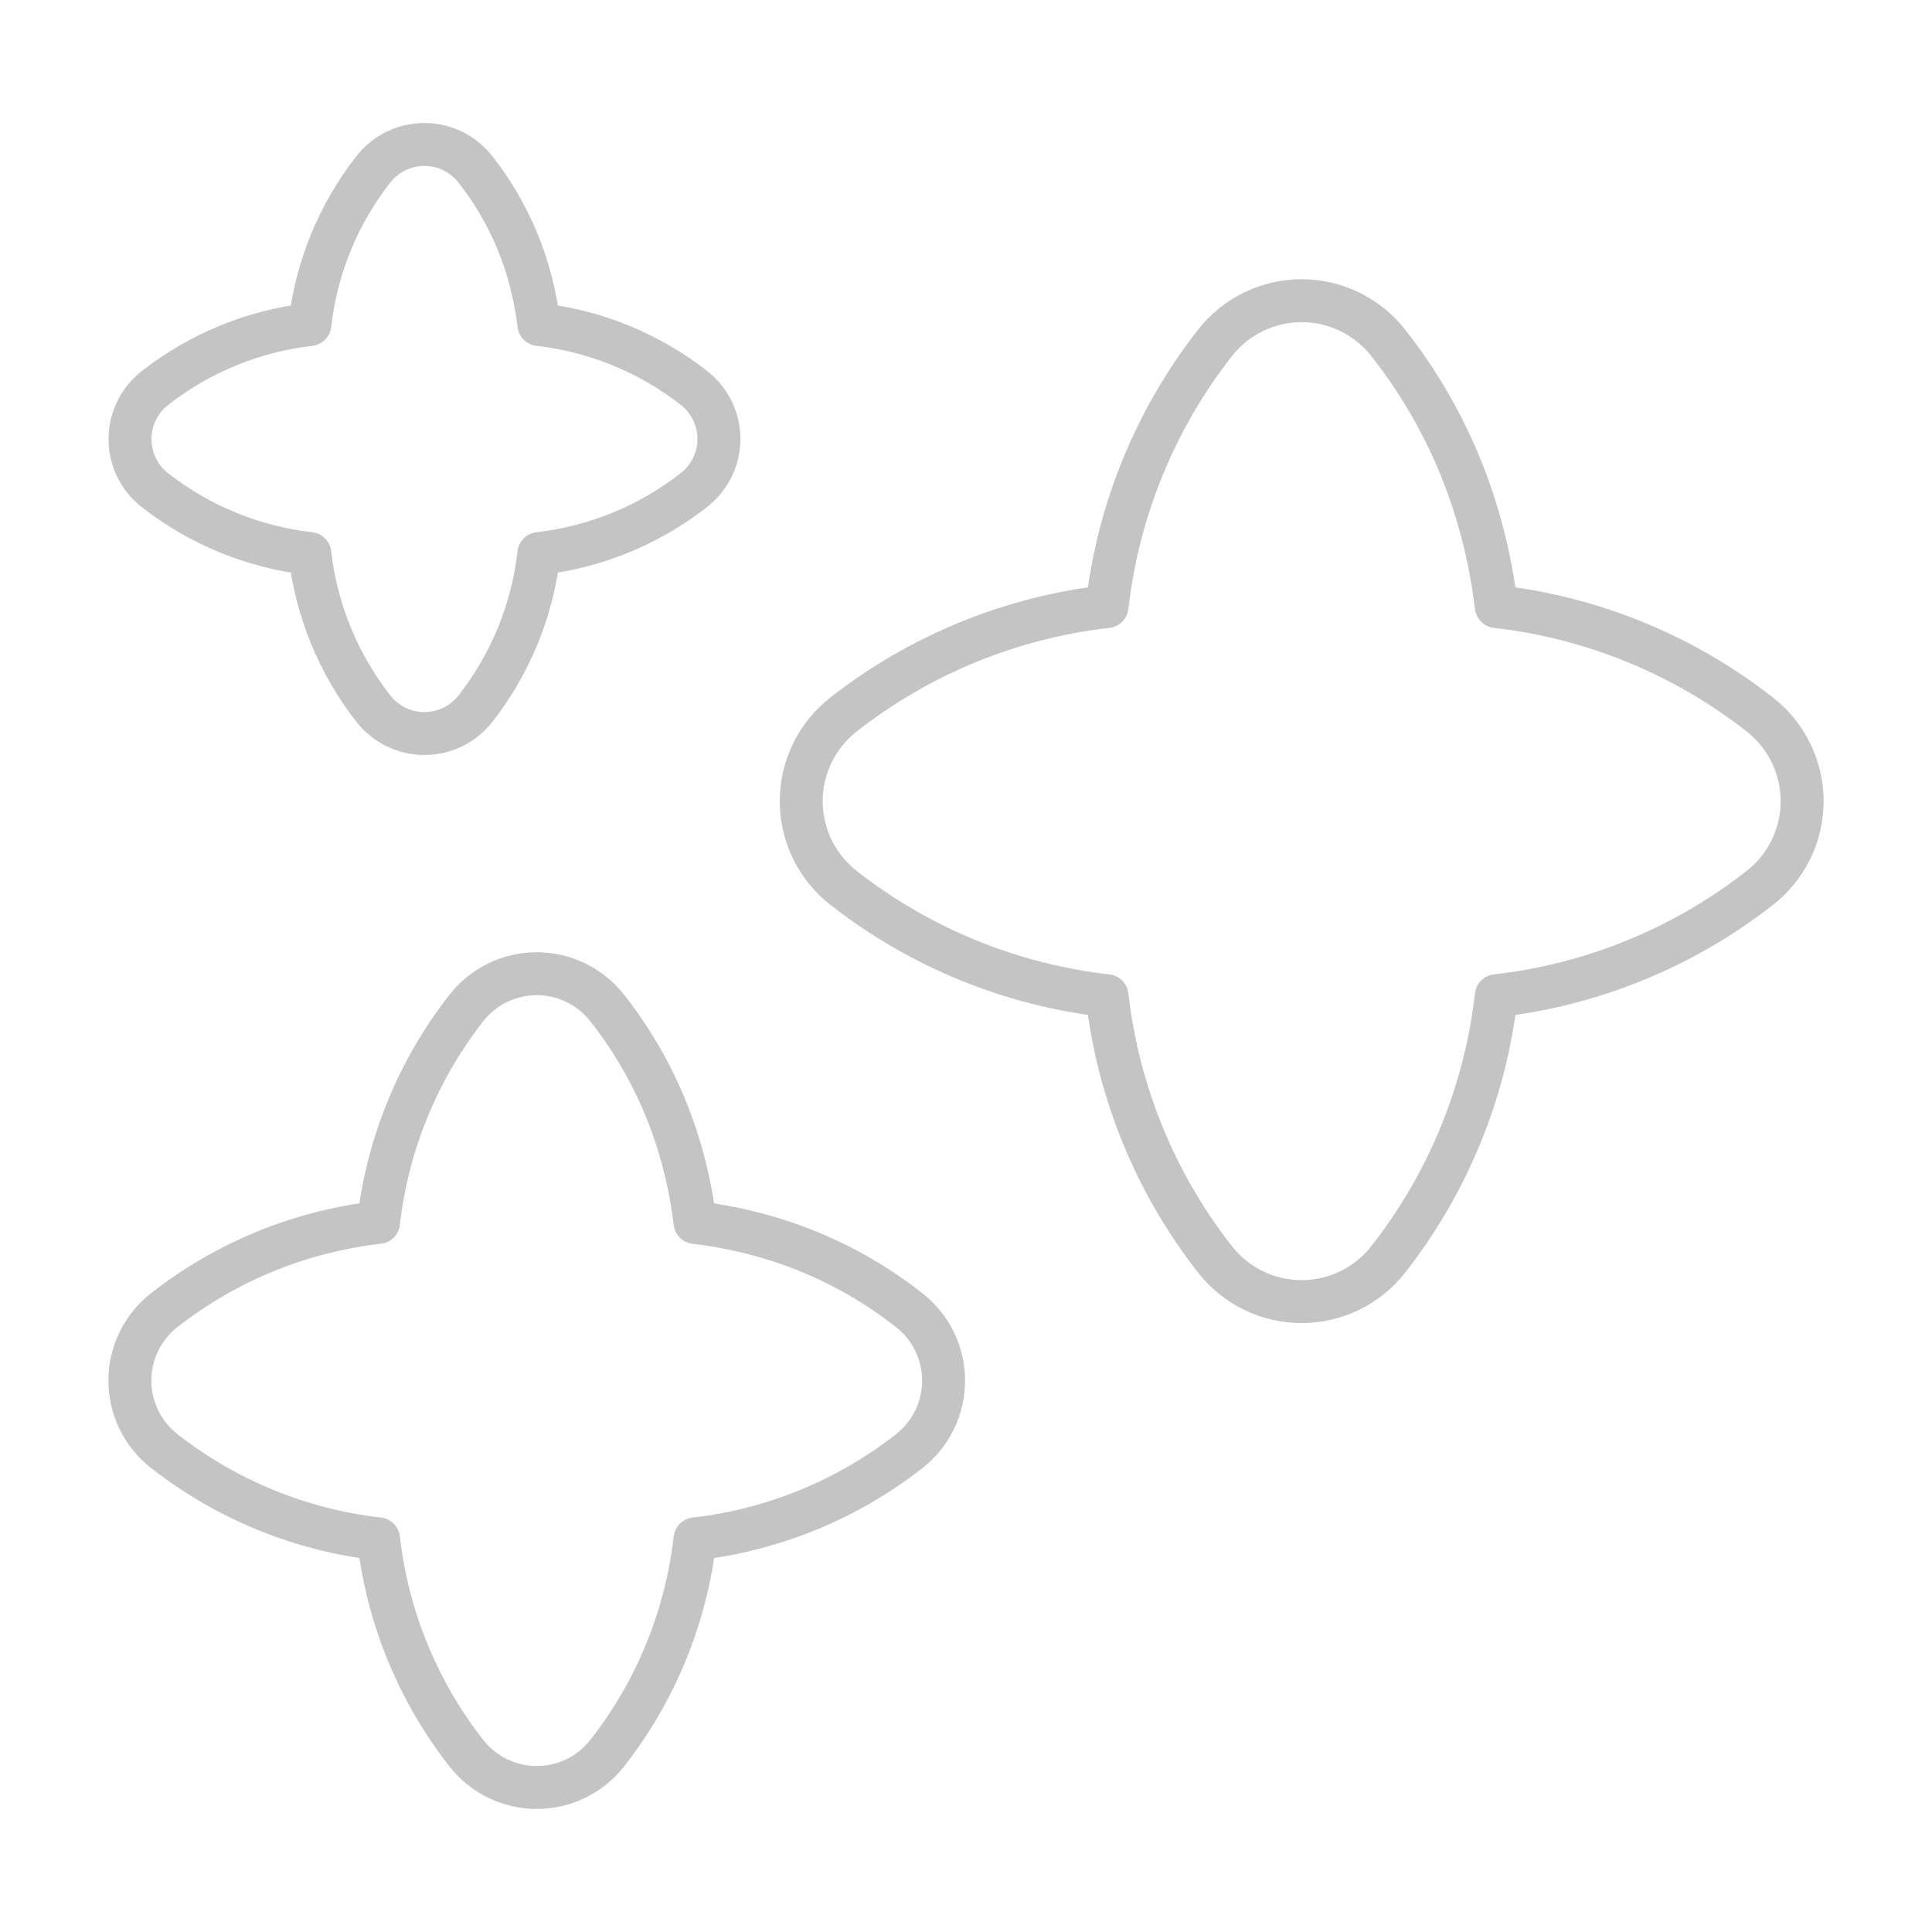
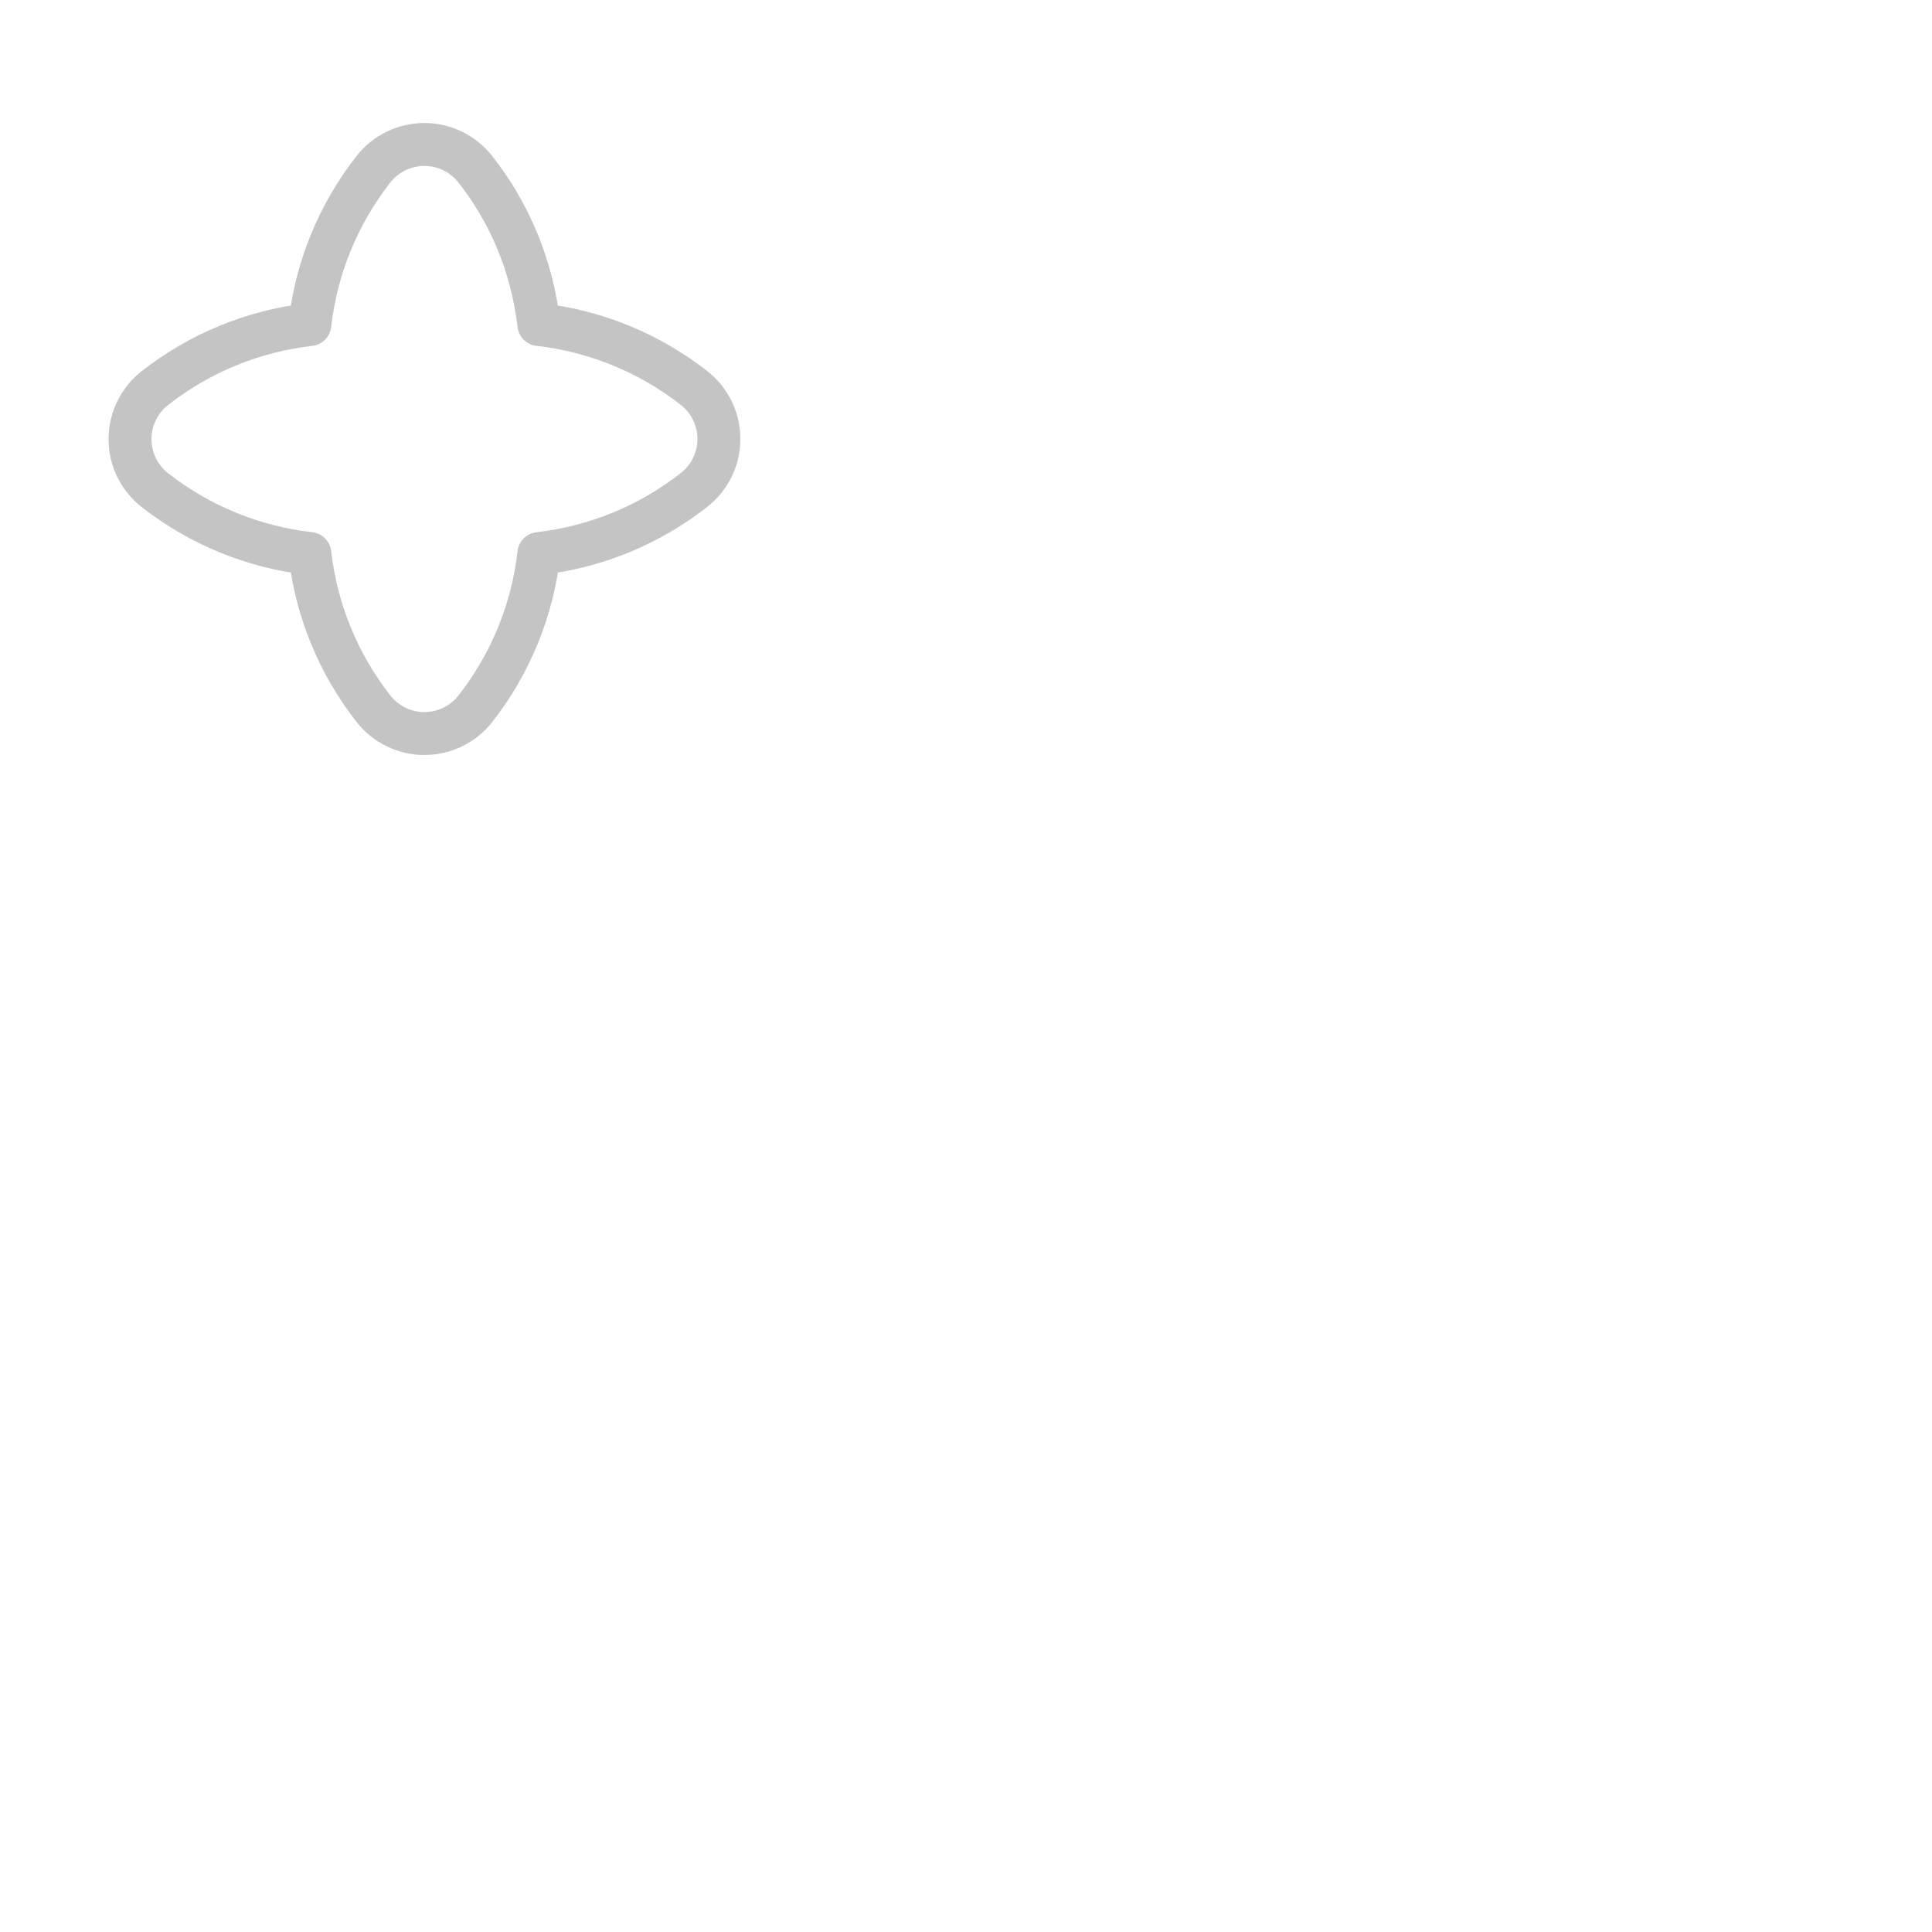
<svg xmlns="http://www.w3.org/2000/svg" width="90" height="90" viewBox="0 0 90 90" fill="none">
  <g id="Multiple-Stars--Streamline-Flex.svg">
    <g id="Multiple-Stars--Streamline-Flex.svg_2">
-       <path id="Vector 2137" d="M51.571 28.254C52.079 23.782 53.814 19.538 56.585 15.991C57.064 15.373 57.678 14.874 58.38 14.53C59.082 14.186 59.853 14.007 60.634 14.007C61.416 14.007 62.187 14.186 62.889 14.53C63.591 14.874 64.204 15.373 64.683 15.991C67.346 19.374 69.135 23.521 69.703 28.254C74.176 28.763 78.421 30.501 81.967 33.274C82.584 33.753 83.084 34.367 83.428 35.069C83.772 35.771 83.951 36.542 83.951 37.323C83.951 38.105 83.772 38.876 83.428 39.578C83.084 40.279 82.584 40.893 81.967 41.372C78.42 44.144 74.176 45.879 69.703 46.386C69.195 50.859 67.457 55.104 64.683 58.649C64.204 59.267 63.591 59.767 62.889 60.111C62.187 60.455 61.416 60.633 60.634 60.633C59.853 60.633 59.082 60.455 58.38 60.111C57.678 59.767 57.064 59.267 56.585 58.649C53.814 55.103 52.079 50.858 51.571 46.386C47.099 45.879 42.855 44.144 39.308 41.372C38.691 40.893 38.191 40.279 37.847 39.578C37.503 38.876 37.324 38.105 37.324 37.323C37.324 36.542 37.503 35.771 37.847 35.069C38.191 34.367 38.691 33.753 39.308 33.274C42.854 30.5 47.098 28.763 51.571 28.254Z" stroke="#C4C4C4" stroke-width="2" stroke-linecap="round" stroke-linejoin="round" />
-       <path id="Vector 2138" d="M17.634 56.946C18.048 53.309 19.46 49.857 21.713 46.972C22.103 46.47 22.602 46.064 23.172 45.784C23.743 45.505 24.37 45.359 25.005 45.359C25.641 45.359 26.268 45.505 26.838 45.784C27.409 46.064 27.908 46.47 28.297 46.972C30.459 49.721 31.912 53.092 32.377 56.946C36.224 57.404 39.595 58.863 42.343 61.025C42.846 61.414 43.252 61.913 43.532 62.484C43.811 63.054 43.957 63.681 43.957 64.317C43.957 64.952 43.811 65.579 43.532 66.15C43.252 66.72 42.846 67.219 42.343 67.609C39.461 69.862 36.012 71.274 32.377 71.688C31.963 75.323 30.551 78.773 28.297 81.655C27.908 82.157 27.409 82.564 26.838 82.843C26.268 83.123 25.641 83.268 25.005 83.268C24.37 83.268 23.743 83.123 23.172 82.843C22.602 82.564 22.103 82.157 21.713 81.655C19.46 78.773 18.048 75.323 17.634 71.688C13.999 71.274 10.549 69.862 7.667 67.609C7.164 67.219 6.756 66.72 6.476 66.149C6.196 65.578 6.05 64.95 6.05 64.314C6.05 63.678 6.196 63.05 6.476 62.479C6.756 61.907 7.164 61.408 7.667 61.019C10.55 58.767 13.999 57.358 17.634 56.946Z" stroke="#C4C4C4" stroke-width="2" stroke-linecap="round" stroke-linejoin="round" />
      <path id="Vector 2139" d="M14.434 15.118C14.732 12.485 15.753 9.987 17.384 7.899C17.666 7.535 18.027 7.241 18.44 7.038C18.854 6.835 19.308 6.73 19.768 6.73C20.229 6.73 20.683 6.835 21.096 7.038C21.51 7.241 21.871 7.535 22.153 7.899C23.717 9.89 24.773 12.333 25.103 15.118C27.735 15.416 30.234 16.437 32.322 18.067C33.879 19.289 33.879 21.61 32.322 22.831C30.235 24.464 27.736 25.487 25.103 25.787C24.805 28.419 23.784 30.918 22.153 33.006C21.871 33.368 21.51 33.662 21.097 33.864C20.684 34.066 20.231 34.171 19.771 34.171C19.312 34.171 18.858 34.066 18.446 33.864C18.033 33.662 17.672 33.368 17.39 33.006C15.757 30.918 14.734 28.42 14.434 25.787C11.803 25.488 9.307 24.467 7.221 22.837C6.858 22.555 6.565 22.194 6.363 21.781C6.161 21.368 6.056 20.915 6.056 20.455C6.056 19.996 6.161 19.542 6.363 19.13C6.565 18.717 6.858 18.356 7.221 18.074C9.307 16.442 11.803 15.418 14.434 15.118Z" stroke="#C4C4C4" stroke-width="2" stroke-linecap="round" stroke-linejoin="round" />
    </g>
  </g>
</svg>